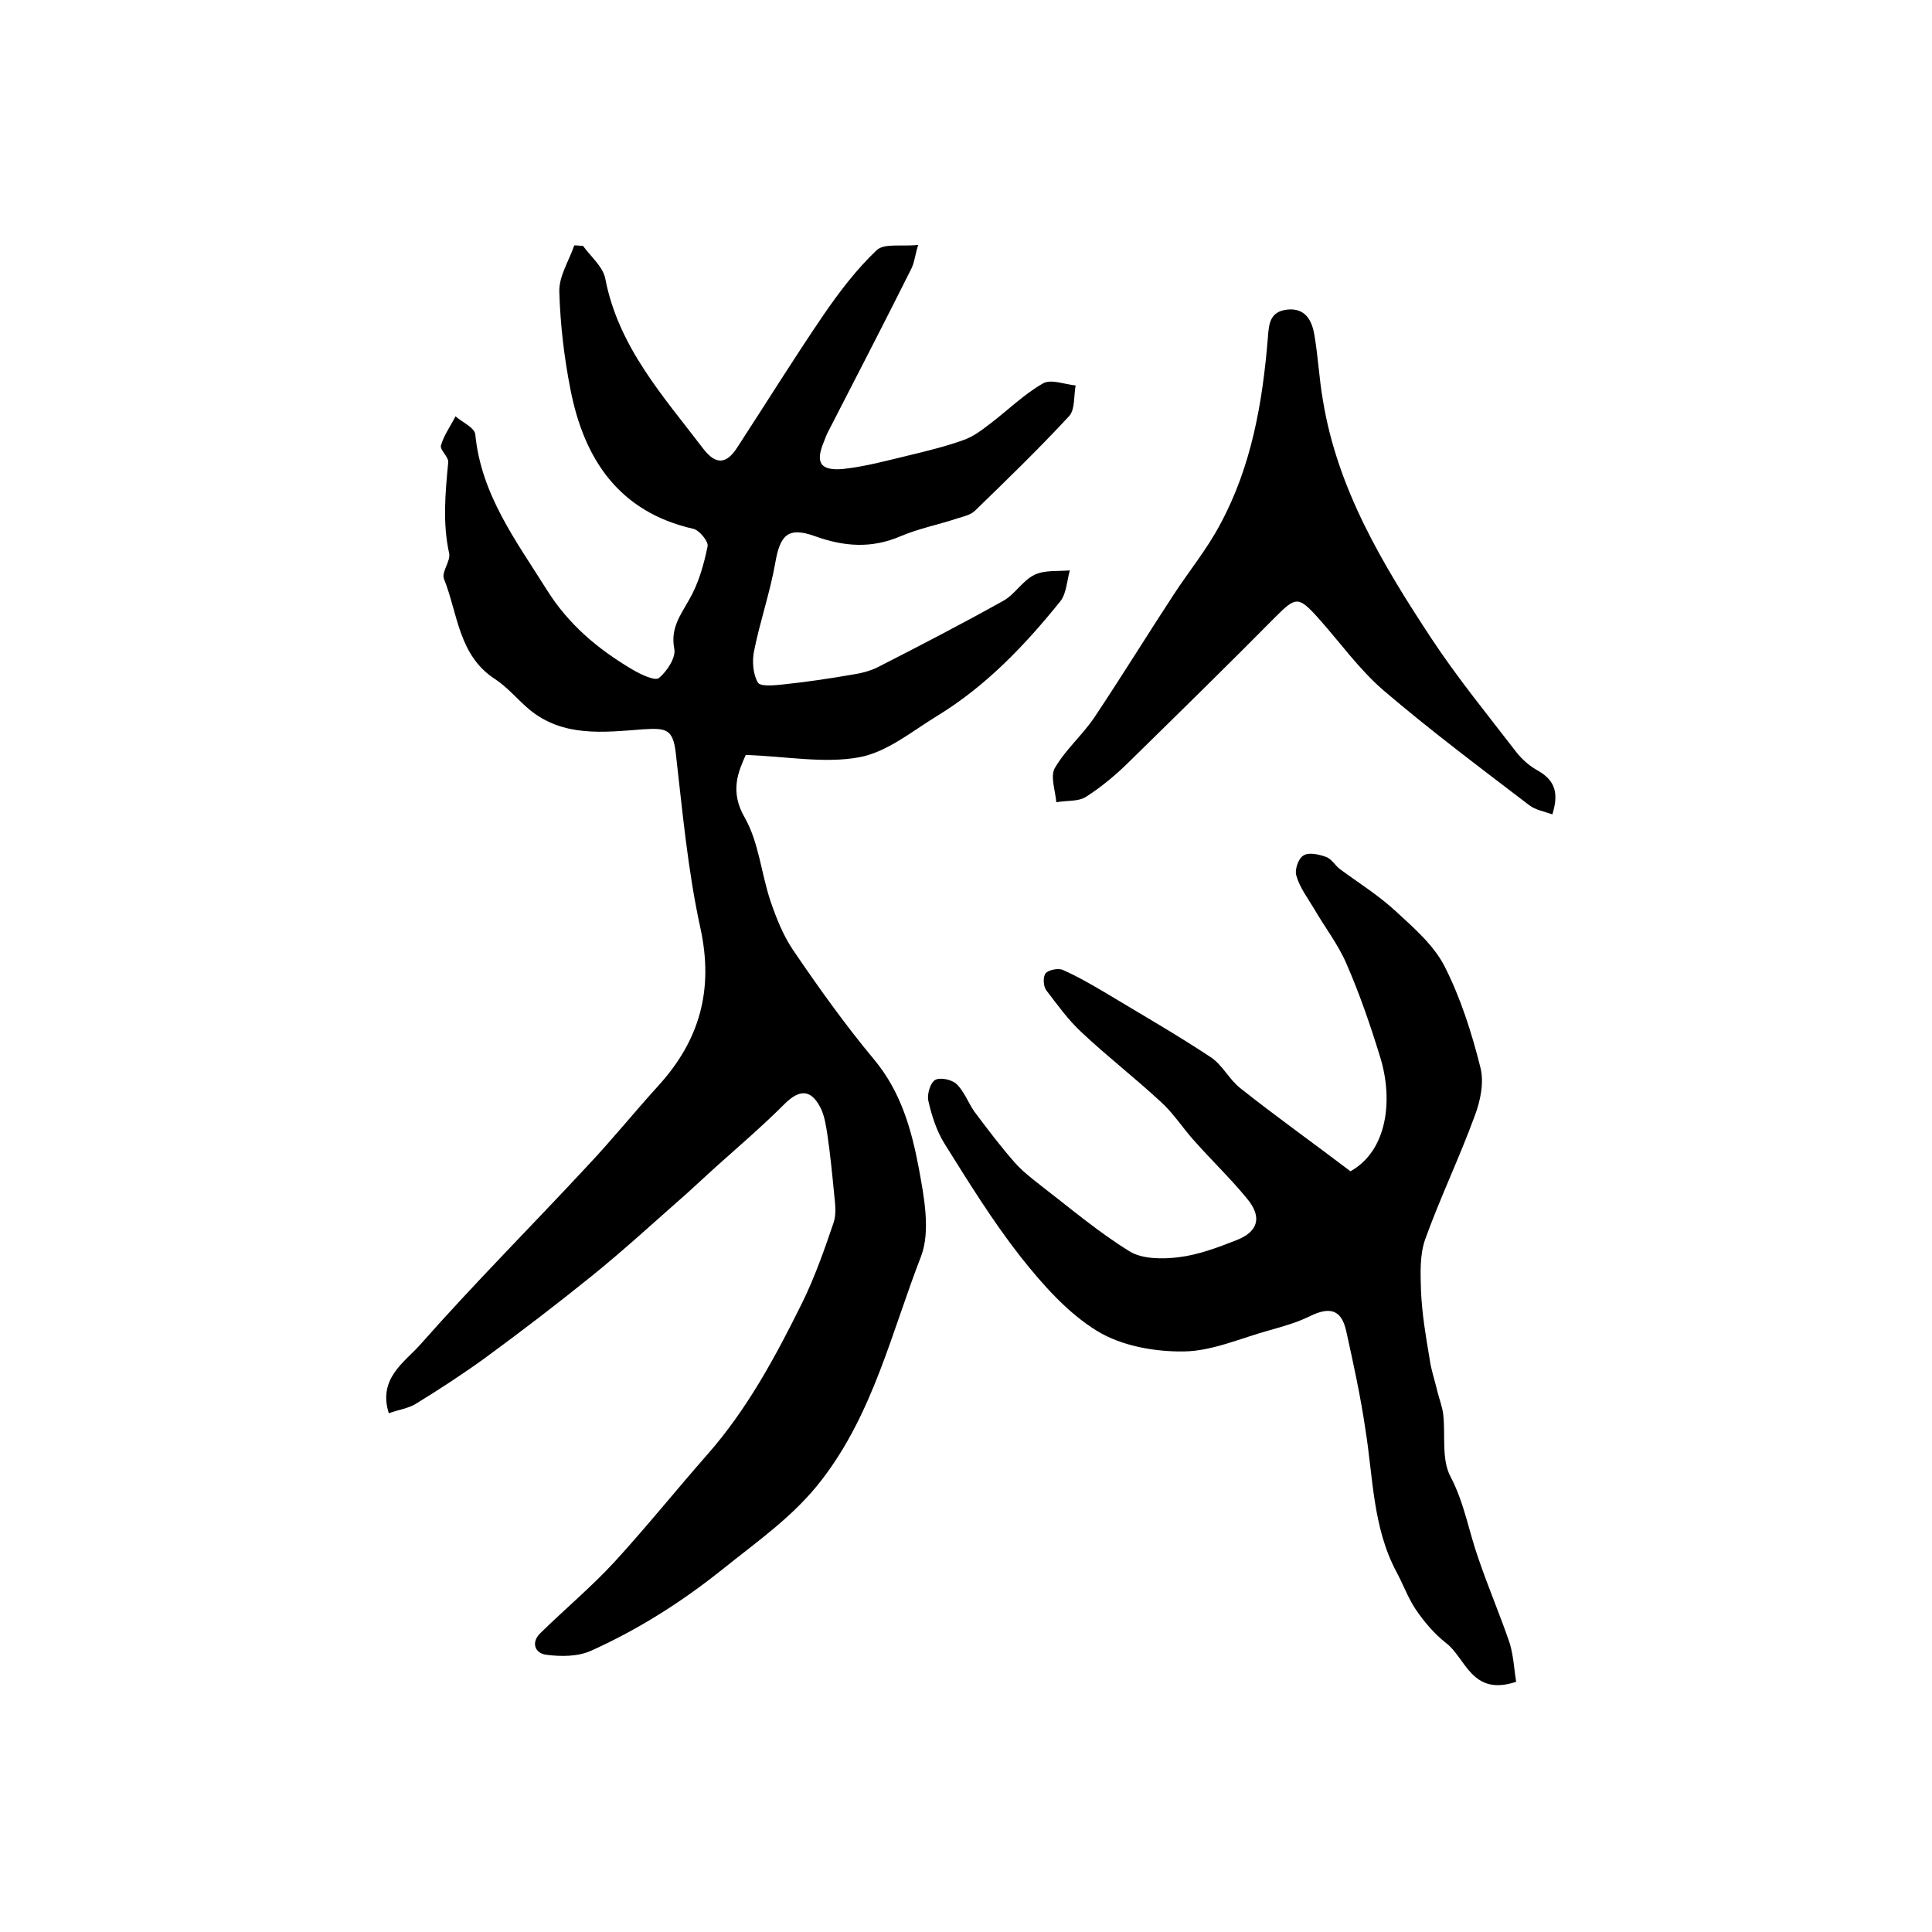
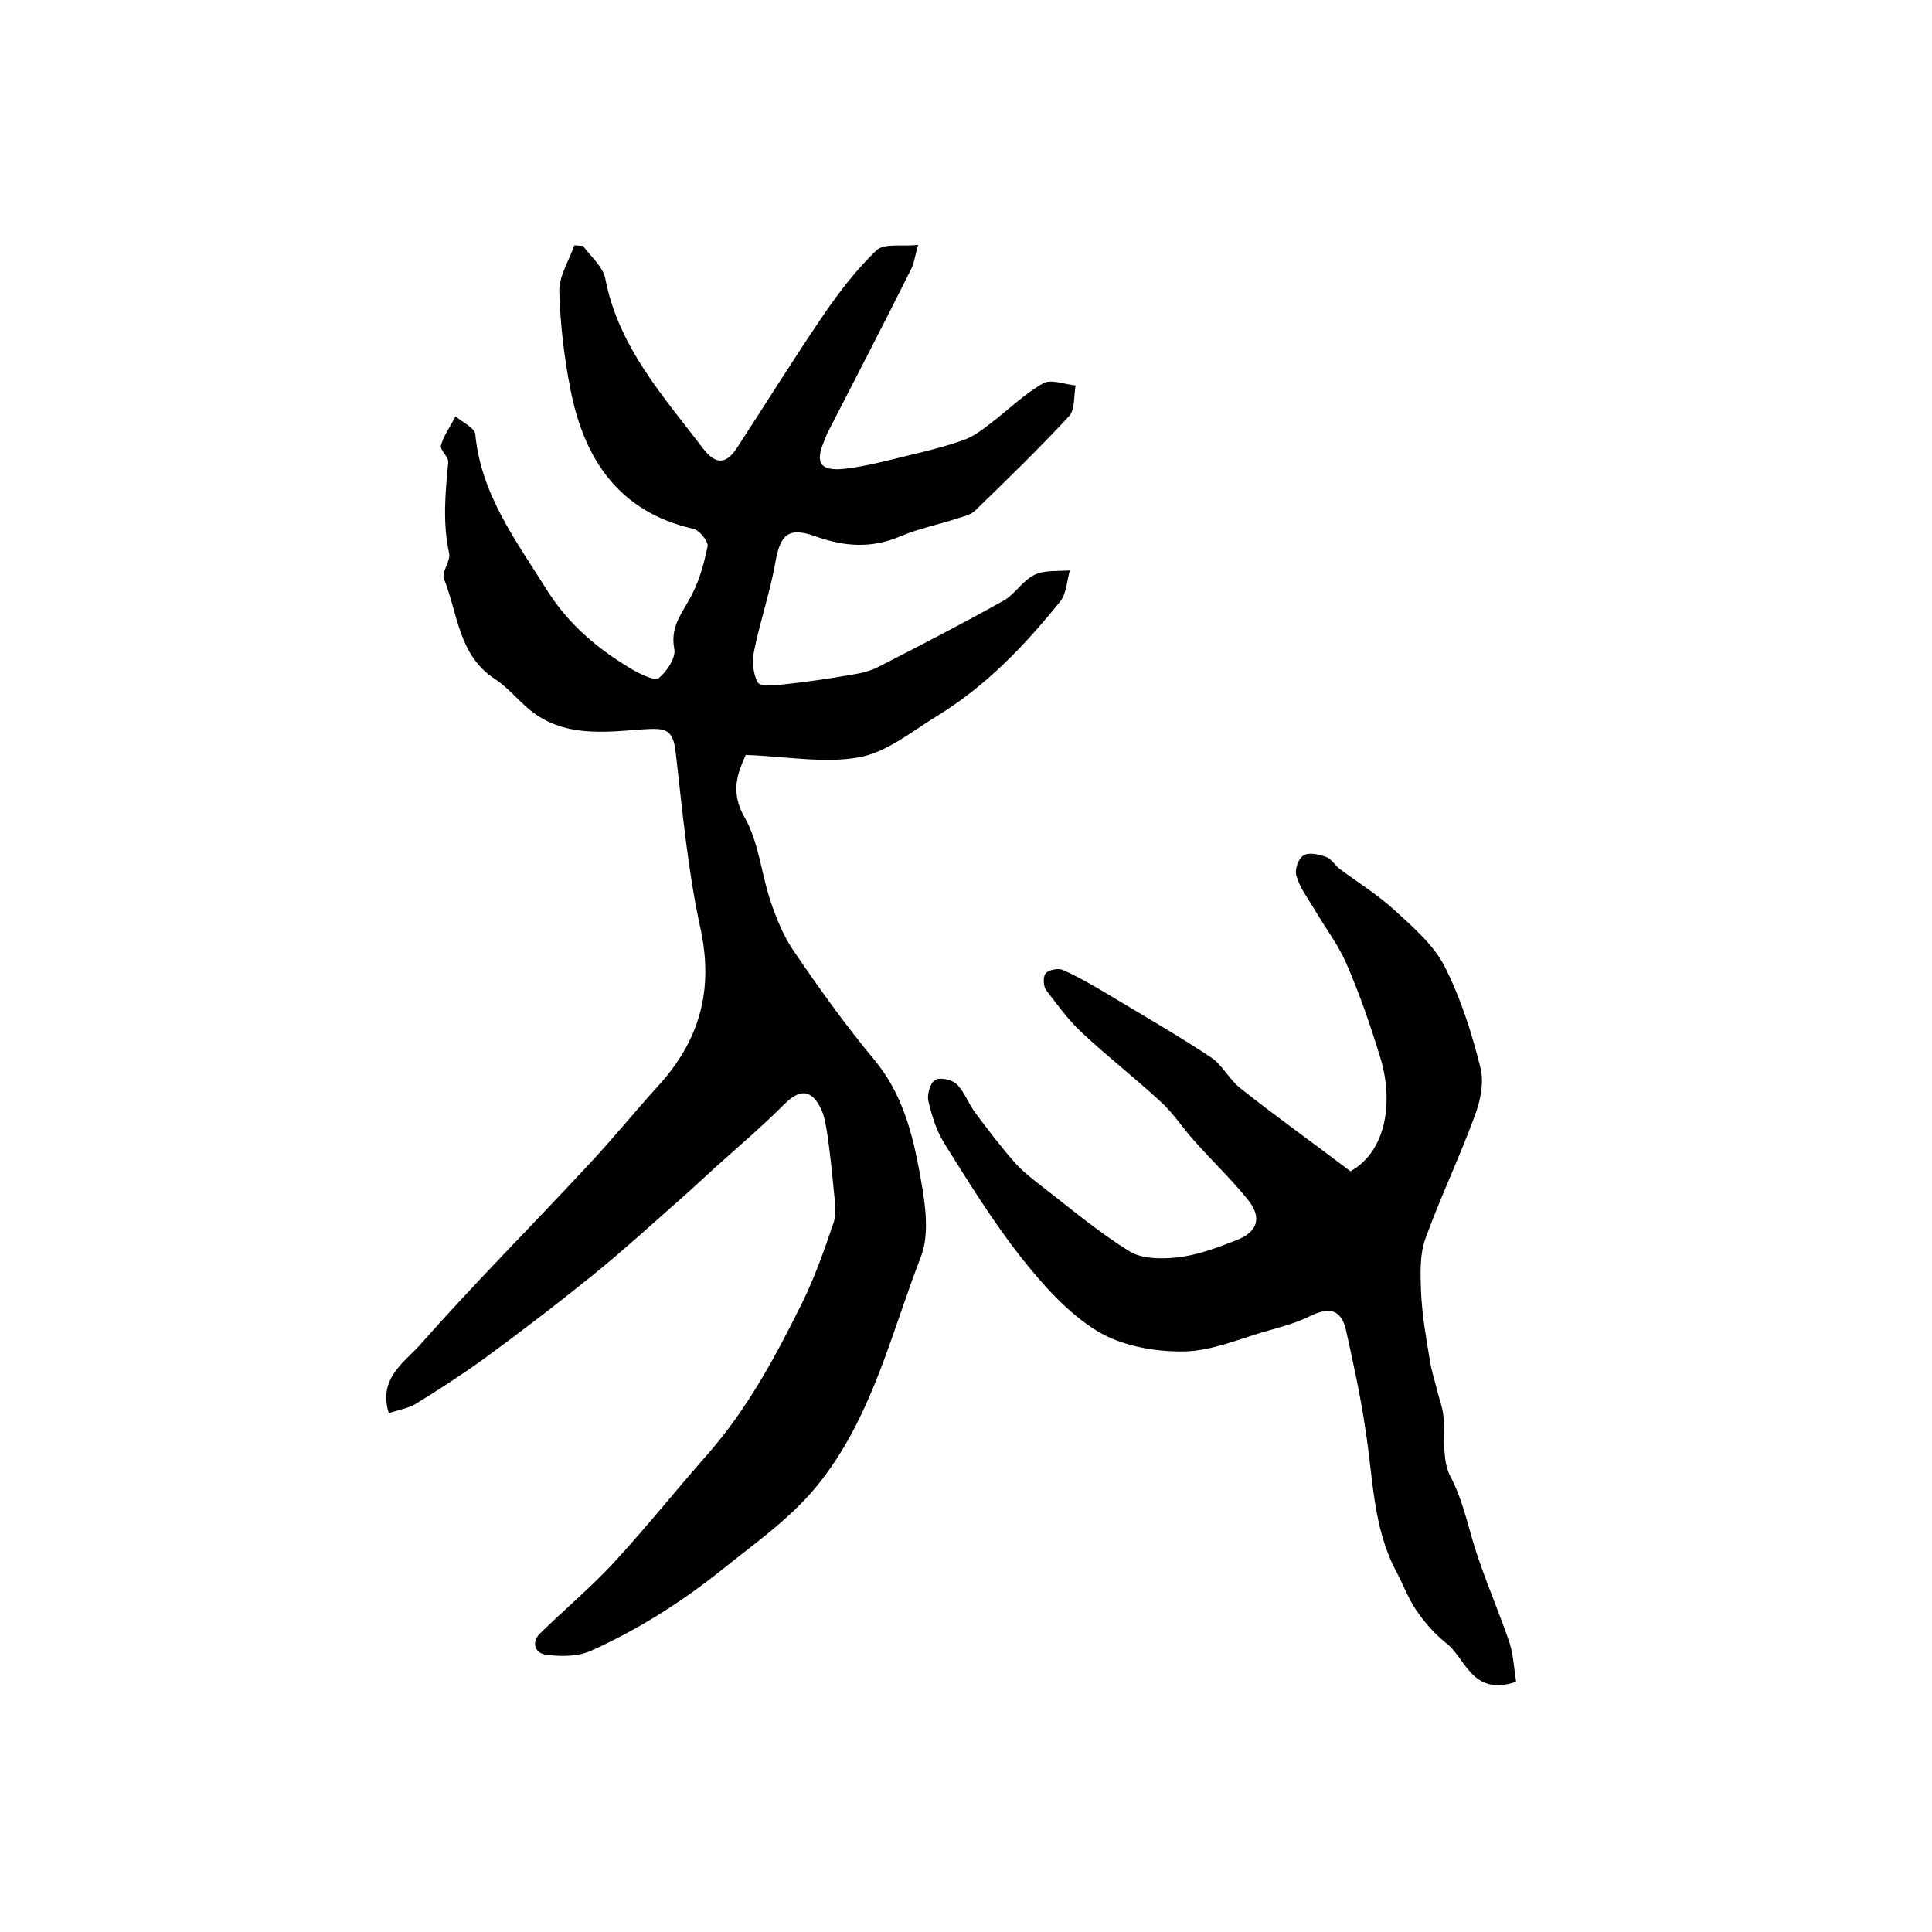
<svg xmlns="http://www.w3.org/2000/svg" version="1.1" id="图层_1" x="0px" y="0px" viewBox="0 0 400 400" style="enable-background:new 0 0 400 400;" xml:space="preserve">
  <style type="text/css">
	.st0{fill:#FFFFFF;}
</style>
  <g>
    <path d="M80.5,292.6c-2.3-7.2,3.3-10.6,6.5-14.2c11.2-12.7,23.2-24.7,34.7-37.1c5-5.3,9.6-11,14.5-16.4c8.7-9.5,11.6-20,8.8-32.8   c-2.6-11.9-3.7-24.1-5.1-36.3c-0.6-4.9-2-5.1-6.8-4.8c-8,0.6-16.5,1.7-23.5-4.1c-2.4-2-4.5-4.6-7.1-6.3   c-7.6-4.9-7.7-13.6-10.6-20.8c-0.5-1.4,1.4-3.6,1.1-5.2c-1.4-6.3-0.8-12.6-0.2-18.9c0.1-1.1-1.8-2.6-1.5-3.5c0.6-2.1,2-4,3-6   c1.4,1.2,3.9,2.3,4.1,3.7c1.2,12.5,8.4,22,14.8,32.2c4.5,7.2,10.6,12.3,17.7,16.5c1.7,1,4.6,2.4,5.5,1.8c1.7-1.4,3.6-4.3,3.2-6.1   c-0.8-4.2,1.2-6.8,3-10c2-3.4,3.1-7.3,3.9-11.2c0.2-1-1.7-3.3-2.9-3.6c-15.5-3.5-22.7-14.5-25.5-28.9c-1.3-6.6-2.1-13.4-2.3-20.2   c-0.1-3.2,2-6.4,3.1-9.6c0.6,0,1.2,0.1,1.8,0.1c1.6,2.2,4.1,4.3,4.6,6.7c2.7,14.2,12,24.4,20.3,35.3c2.6,3.4,4.8,3.2,7-0.2   c6-9.2,11.7-18.4,17.9-27.5c3.3-4.8,6.8-9.4,11-13.4c1.6-1.5,5.2-0.7,8.6-1.1c-0.7,2.3-0.8,3.8-1.5,5.1C183,67,177.3,78,171.6,89.1   c-0.4,0.7-0.7,1.5-1,2.3c-1.8,4.3-0.9,6.1,3.9,5.7c4.7-0.5,9.4-1.8,14-2.9c3.7-0.9,7.4-1.8,11-3.1c2-0.7,3.7-2,5.4-3.3   c3.7-2.8,7-6.1,11-8.4c1.7-1,4.5,0.2,6.8,0.4c-0.4,2.1-0.1,4.9-1.3,6.3c-6.3,6.8-12.9,13.2-19.5,19.6c-0.9,0.9-2.3,1.2-3.6,1.6   c-3.9,1.3-8,2.1-11.8,3.7c-6,2.6-11.7,2.2-17.8,0c-5.6-2-7.2-0.2-8.2,5.6c-1.1,6.2-3.2,12.2-4.4,18.3c-0.4,2-0.2,4.7,0.8,6.4   c0.5,0.9,3.5,0.6,5.3,0.4c4.7-0.5,9.5-1.2,14.1-2c2-0.3,4-0.8,5.7-1.7c8.6-4.4,17.3-8.9,25.7-13.6c2.4-1.3,4-4.2,6.5-5.4   c2.1-1,4.8-0.7,7.3-0.9c-0.6,2.1-0.7,4.7-1.9,6.3c-7.4,9.2-15.5,17.7-25.7,23.9c-5.2,3.2-10.4,7.5-16.1,8.5   c-7.2,1.3-15-0.2-23.4-0.5c-1.5,3.4-3.4,7.5-0.2,13c2.9,5.1,3.4,11.5,5.3,17.2c1.2,3.5,2.6,7.1,4.7,10.2   c5.3,7.8,10.8,15.5,16.8,22.7c5.5,6.6,7.7,14.4,9.2,22.3c1.1,6,2.5,13.1,0.5,18.4c-6.1,15.7-9.9,32.4-20.5,46.2   c-5.8,7.6-13.4,12.8-20.6,18.6c-8.5,6.8-17.5,12.5-27.3,16.9c-2.7,1.2-6.2,1.2-9.2,0.8c-2.4-0.3-3.2-2.6-1.2-4.5   c5.1-5,10.5-9.5,15.3-14.7c6.6-7.2,12.7-14.8,19.2-22.2c8.3-9.4,14.2-20.4,19.7-31.5c2.6-5.3,4.6-11,6.5-16.6   c0.6-1.8,0.3-3.9,0.1-5.9c-0.4-4.1-0.8-8.2-1.4-12.3c-0.3-1.9-0.6-4-1.5-5.7c-2-3.8-4.4-3.6-7.4-0.6c-4.5,4.5-9.4,8.7-14.2,13   c-2,1.8-3.9,3.6-5.9,5.4c-6.6,5.8-13,11.7-19.8,17.2c-7.2,5.8-14.5,11.4-22,16.9c-4.7,3.4-9.6,6.6-14.5,9.6   C84.5,291.6,82.4,291.9,80.5,292.6z" />
    <path d="M313.9,348.2c-9.3,3.1-10.4-5-14.6-8.1c-2.4-1.9-4.5-4.4-6.2-6.9c-1.6-2.4-2.6-5.2-4-7.8c-4.9-9.2-4.8-19.5-6.4-29.4   c-1-6.9-2.5-13.7-4-20.5c-1-4.4-3.4-5-7.5-3c-2.6,1.3-5.5,2.1-8.3,2.9c-5.9,1.6-11.8,4.3-17.7,4.4c-6,0.1-12.9-1.1-18-4.2   c-6.2-3.8-11.3-9.6-15.9-15.4c-5.8-7.4-10.8-15.5-15.8-23.5c-1.6-2.6-2.6-5.7-3.3-8.8c-0.3-1.3,0.4-3.7,1.4-4.3   c1-0.6,3.4-0.1,4.4,0.8c1.6,1.5,2.4,3.8,3.7,5.7c2.7,3.6,5.4,7.2,8.4,10.6c1.5,1.7,3.4,3.2,5.2,4.6c6.1,4.7,12.1,9.8,18.6,13.8   c2.6,1.6,6.8,1.6,10.1,1.2c4.1-0.5,8.1-2,11.9-3.5c4.5-1.7,5.5-4.7,2.4-8.5c-3.5-4.3-7.6-8.2-11.3-12.4c-2.3-2.6-4.2-5.6-6.8-7.9   c-5.3-4.9-11.1-9.4-16.3-14.3c-2.8-2.6-5-5.7-7.3-8.7c-0.6-0.8-0.7-2.8-0.1-3.5c0.6-0.7,2.6-1.1,3.5-0.7c3,1.3,5.9,3,8.8,4.7   c7.3,4.4,14.8,8.7,21.9,13.4c2.4,1.6,3.8,4.6,6.1,6.4c7.3,5.8,14.9,11.2,22.8,17.2c7.7-4.3,8.9-14.9,6.1-23.8   c-2-6.5-4.2-12.9-6.9-19.1c-1.7-4-4.5-7.6-6.7-11.4c-1.3-2.2-3-4.4-3.7-6.9c-0.4-1.2,0.4-3.6,1.5-4.2c1.1-0.7,3.2-0.2,4.6,0.3   c1.2,0.4,1.9,1.8,3,2.6c3.8,2.8,7.8,5.3,11.3,8.5c3.8,3.5,8,7.1,10.3,11.6c3.3,6.5,5.6,13.7,7.4,20.9c0.8,3.1,0,7-1.2,10.1   c-3.1,8.5-7.1,16.8-10.2,25.4c-1.2,3.3-1,7.2-0.9,10.7c0.2,4.8,1,9.5,1.8,14.2c0.3,2.3,1.1,4.5,1.6,6.7c0.4,1.6,1,3.1,1.2,4.7   c0.5,4.3-0.4,9.3,1.5,12.9c2.9,5.5,3.8,11.4,5.8,17c2,5.9,4.5,11.7,6.5,17.6C313.4,343.1,313.5,345.8,313.9,348.2z" />
-     <path d="M321.4,168.6c-1.7-0.6-3.5-0.9-4.8-1.9c-10.2-7.8-20.5-15.5-30.2-23.8c-5.1-4.4-9.1-10.1-13.7-15.2c-3.9-4.3-4.5-4.1-8.6,0   c-9.9,10-20,19.9-30.1,29.8c-2.8,2.8-5.9,5.4-9.2,7.5c-1.6,1-4,0.7-6.1,1.1c-0.2-2.4-1.3-5.4-0.3-7.1c2.2-3.8,5.7-6.8,8.2-10.5   c5.6-8.4,10.9-17,16.4-25.4c3.2-4.9,6.9-9.4,9.6-14.5c6.5-12,8.8-25.2,9.9-38.7c0.2-3,0.5-5.4,4-5.8c3.7-0.4,5.1,2.2,5.6,5.1   c0.8,4.5,1,9.2,1.8,13.7c3,18.4,12.4,34,22.4,49.2c5.4,8.2,11.7,15.9,17.7,23.7c1.2,1.5,2.8,2.9,4.5,3.8   C322.1,161.7,322.7,164.4,321.4,168.6z" />
  </g>
</svg>